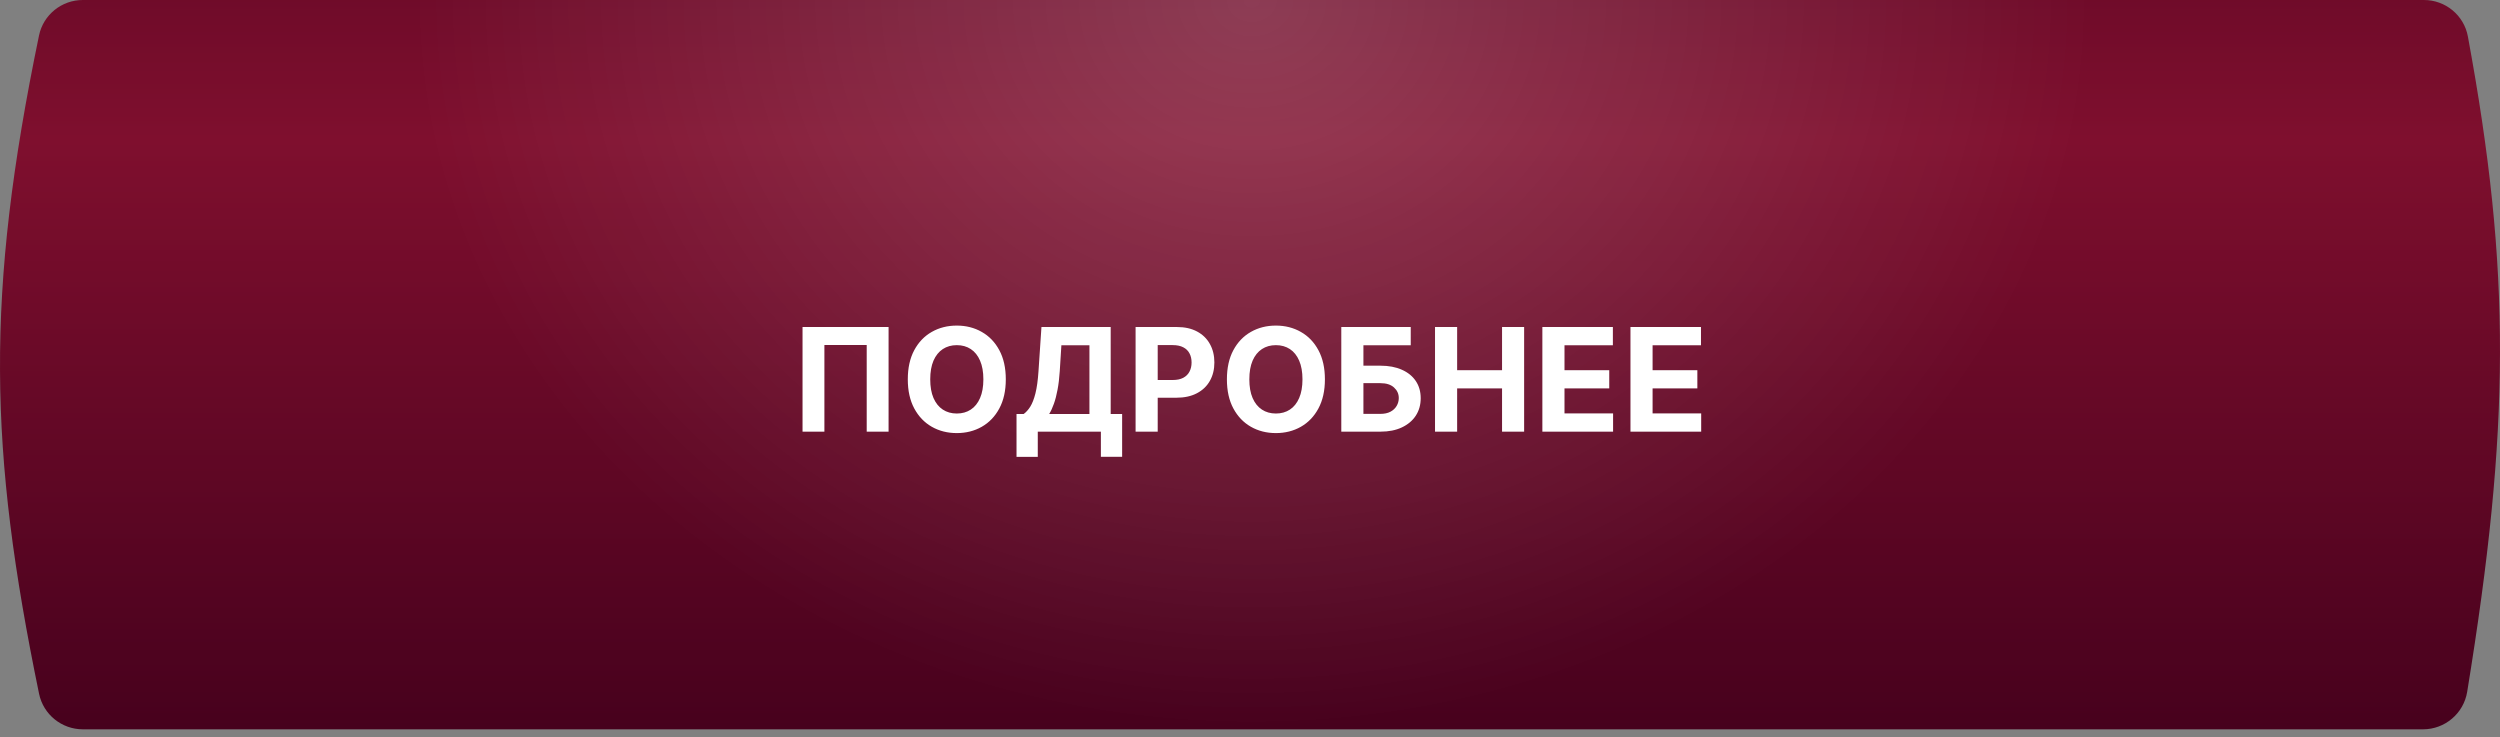
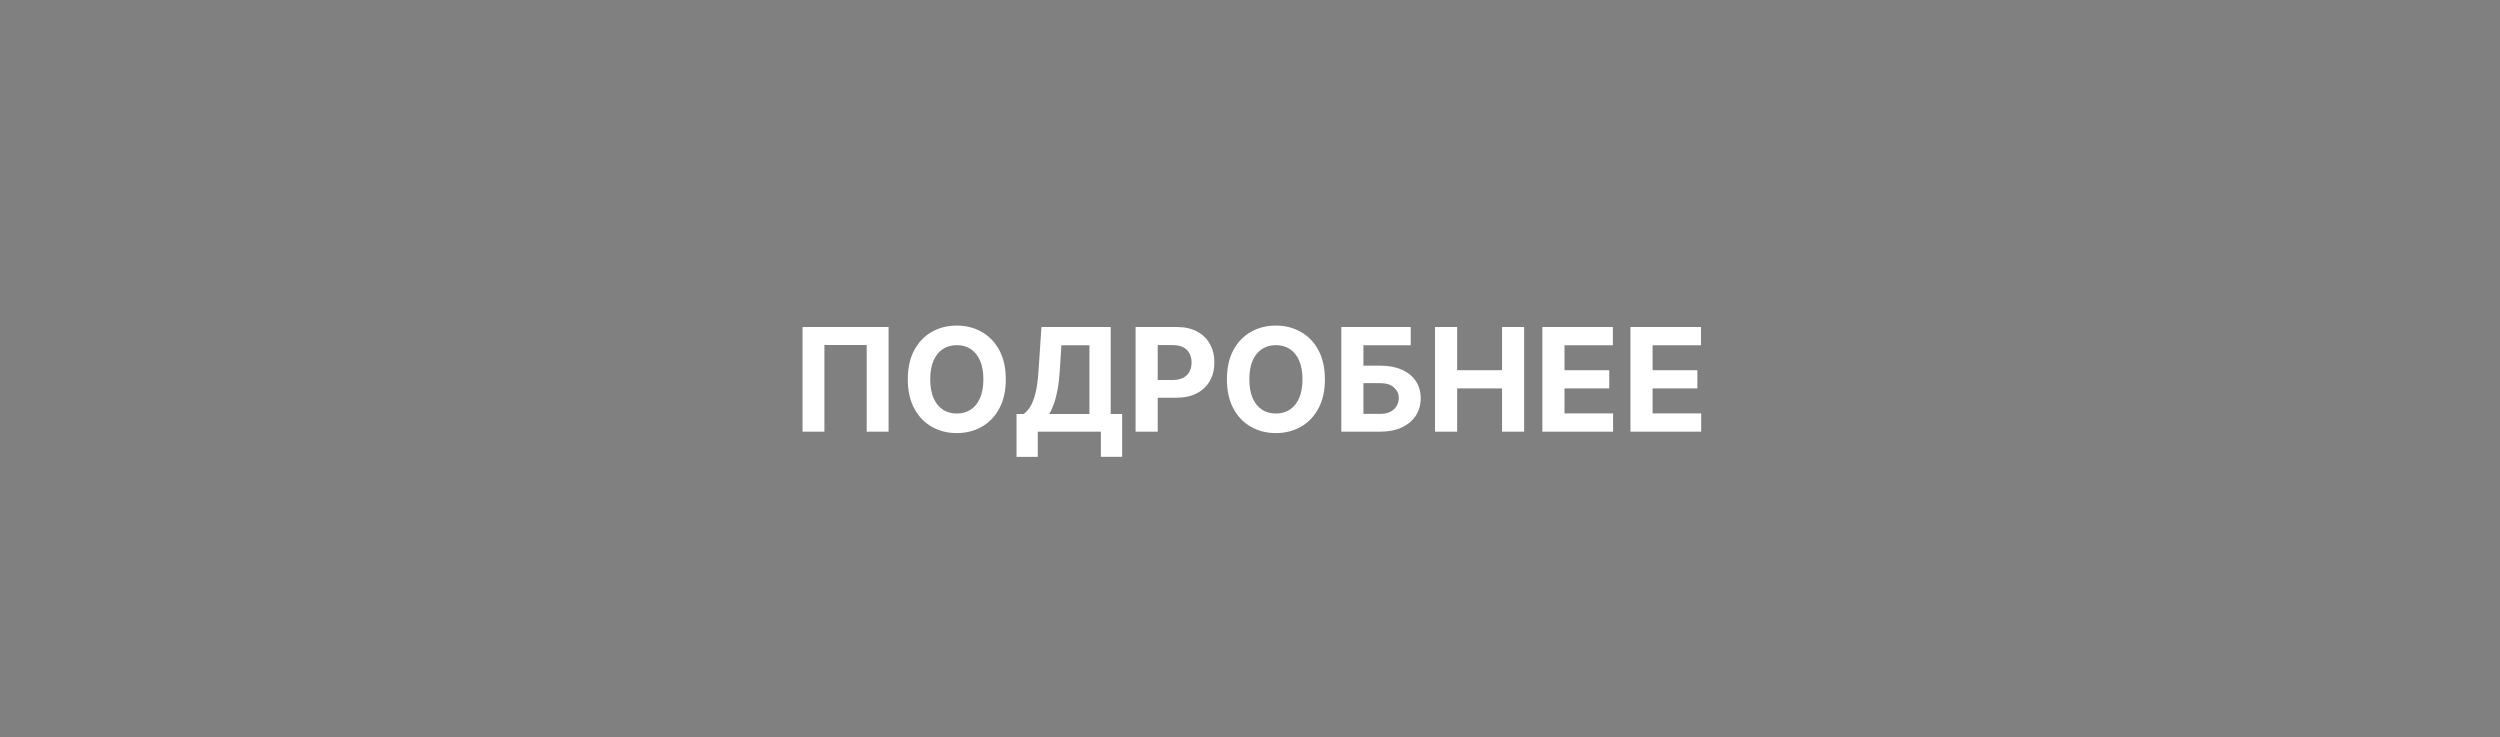
<svg xmlns="http://www.w3.org/2000/svg" width="278" height="82" viewBox="0 0 278 82" fill="none">
  <rect x="0" y="0" width="278" height="82" fill="#808080" stroke="none" />
-   <path d="M4.339 3.945C4.816 1.644 6.855 0 9.204 0H269.543C271.932 0 273.993 1.698 274.427 4.047C279.261 30.206 279.145 47.52 274.351 76.931C273.959 79.335 271.873 81.101 269.437 81.101H9.214C6.86 81.101 4.819 79.451 4.344 77.146C-1.243 50.057 -1.647 32.831 4.339 3.945Z" fill="url(#paint0_linear_51_3)" />
-   <path d="M4.339 3.945C4.816 1.644 6.855 0 9.204 0H269.543C271.932 0 273.993 1.698 274.427 4.047C279.261 30.206 279.145 47.52 274.351 76.931C273.959 79.335 271.873 81.101 269.437 81.101H9.214C6.86 81.101 4.819 79.451 4.344 77.146C-1.243 50.057 -1.647 32.831 4.339 3.945Z" fill="url(#paint1_radial_51_3)" fill-opacity="0.2" />
  <path d="M98.81 36.364V48H96.378V38.364H91.673V48H89.242V36.364H98.81ZM111.845 42.182C111.845 43.451 111.605 44.53 111.124 45.42C110.646 46.311 109.995 46.99 109.169 47.46C108.347 47.926 107.423 48.159 106.396 48.159C105.362 48.159 104.434 47.924 103.612 47.455C102.79 46.985 102.141 46.305 101.663 45.415C101.186 44.525 100.947 43.447 100.947 42.182C100.947 40.913 101.186 39.833 101.663 38.943C102.141 38.053 102.79 37.375 103.612 36.909C104.434 36.439 105.362 36.205 106.396 36.205C107.423 36.205 108.347 36.439 109.169 36.909C109.995 37.375 110.646 38.053 111.124 38.943C111.605 39.833 111.845 40.913 111.845 42.182ZM109.351 42.182C109.351 41.36 109.228 40.667 108.982 40.102C108.739 39.538 108.396 39.11 107.953 38.818C107.51 38.526 106.991 38.381 106.396 38.381C105.802 38.381 105.283 38.526 104.839 38.818C104.396 39.11 104.052 39.538 103.805 40.102C103.563 40.667 103.442 41.36 103.442 42.182C103.442 43.004 103.563 43.697 103.805 44.261C104.052 44.826 104.396 45.254 104.839 45.545C105.283 45.837 105.802 45.983 106.396 45.983C106.991 45.983 107.51 45.837 107.953 45.545C108.396 45.254 108.739 44.826 108.982 44.261C109.228 43.697 109.351 43.004 109.351 42.182ZM113.037 50.807V46.04H113.827C114.096 45.847 114.342 45.574 114.565 45.222C114.789 44.865 114.98 44.375 115.139 43.75C115.298 43.121 115.412 42.299 115.48 41.284L115.81 36.364H123.509V46.04H124.781V50.795H122.418V48H115.401V50.807H113.037ZM116.668 46.04H121.145V38.392H118.026L117.844 41.284C117.795 42.053 117.713 42.735 117.599 43.33C117.49 43.924 117.355 44.445 117.196 44.892C117.041 45.335 116.865 45.718 116.668 46.04ZM126.277 48V36.364H130.868C131.75 36.364 132.502 36.532 133.124 36.869C133.745 37.203 134.218 37.667 134.544 38.261C134.874 38.852 135.038 39.534 135.038 40.307C135.038 41.08 134.872 41.761 134.538 42.352C134.205 42.943 133.722 43.403 133.089 43.733C132.461 44.062 131.699 44.227 130.805 44.227H127.879V42.256H130.408C130.881 42.256 131.271 42.174 131.578 42.011C131.889 41.845 132.12 41.615 132.271 41.324C132.427 41.028 132.504 40.689 132.504 40.307C132.504 39.92 132.427 39.583 132.271 39.295C132.12 39.004 131.889 38.778 131.578 38.619C131.268 38.456 130.874 38.375 130.396 38.375H128.737V48H126.277ZM147.33 42.182C147.33 43.451 147.089 44.53 146.608 45.42C146.131 46.311 145.479 46.99 144.653 47.46C143.831 47.926 142.907 48.159 141.881 48.159C140.847 48.159 139.919 47.924 139.097 47.455C138.275 46.985 137.625 46.305 137.148 45.415C136.67 44.525 136.432 43.447 136.432 42.182C136.432 40.913 136.67 39.833 137.148 38.943C137.625 38.053 138.275 37.375 139.097 36.909C139.919 36.439 140.847 36.205 141.881 36.205C142.907 36.205 143.831 36.439 144.653 36.909C145.479 37.375 146.131 38.053 146.608 38.943C147.089 39.833 147.33 40.913 147.33 42.182ZM144.835 42.182C144.835 41.36 144.712 40.667 144.466 40.102C144.223 39.538 143.881 39.11 143.438 38.818C142.994 38.526 142.475 38.381 141.881 38.381C141.286 38.381 140.767 38.526 140.324 38.818C139.881 39.11 139.536 39.538 139.29 40.102C139.047 40.667 138.926 41.36 138.926 42.182C138.926 43.004 139.047 43.697 139.29 44.261C139.536 44.826 139.881 45.254 140.324 45.545C140.767 45.837 141.286 45.983 141.881 45.983C142.475 45.983 142.994 45.837 143.438 45.545C143.881 45.254 144.223 44.826 144.466 44.261C144.712 43.697 144.835 43.004 144.835 42.182ZM149.152 48V36.364H156.874V38.392H151.612V40.665H153.504C154.425 40.665 155.218 40.814 155.885 41.114C156.555 41.409 157.072 41.828 157.436 42.369C157.8 42.911 157.982 43.549 157.982 44.284C157.982 45.015 157.8 45.661 157.436 46.222C157.072 46.778 156.555 47.214 155.885 47.528C155.218 47.843 154.425 48 153.504 48H149.152ZM151.612 46.023H153.504C153.944 46.023 154.315 45.943 154.618 45.784C154.921 45.621 155.15 45.407 155.305 45.142C155.464 44.873 155.544 44.58 155.544 44.261C155.544 43.799 155.368 43.409 155.016 43.091C154.667 42.769 154.163 42.608 153.504 42.608H151.612V46.023ZM159.574 48V36.364H162.034V41.165H167.028V36.364H169.483V48H167.028V43.193H162.034V48H159.574ZM171.511 48V36.364H179.352V38.392H173.972V41.165H178.949V43.193H173.972V45.972H179.375V48H171.511ZM181.308 48V36.364H189.149V38.392H183.768V41.165H188.746V43.193H183.768V45.972H189.172V48H181.308Z" fill="white" />
  <defs>
    <linearGradient id="paint0_linear_51_3" x1="127.5" y1="-42.5" x2="127.5" y2="81" gradientUnits="userSpaceOnUse">
      <stop stop-color="#46011D" />
      <stop offset="0.47" stop-color="#7F0F2E" />
      <stop offset="1" stop-color="#47011D" />
    </linearGradient>
    <radialGradient id="paint1_radial_51_3" cx="0" cy="0" r="1" gradientUnits="userSpaceOnUse" gradientTransform="translate(139.418) rotate(90.295) scale(81.102 93.088)">
      <stop stop-color="white" />
      <stop offset="1" stop-color="white" stop-opacity="0" />
    </radialGradient>
  </defs>
</svg>